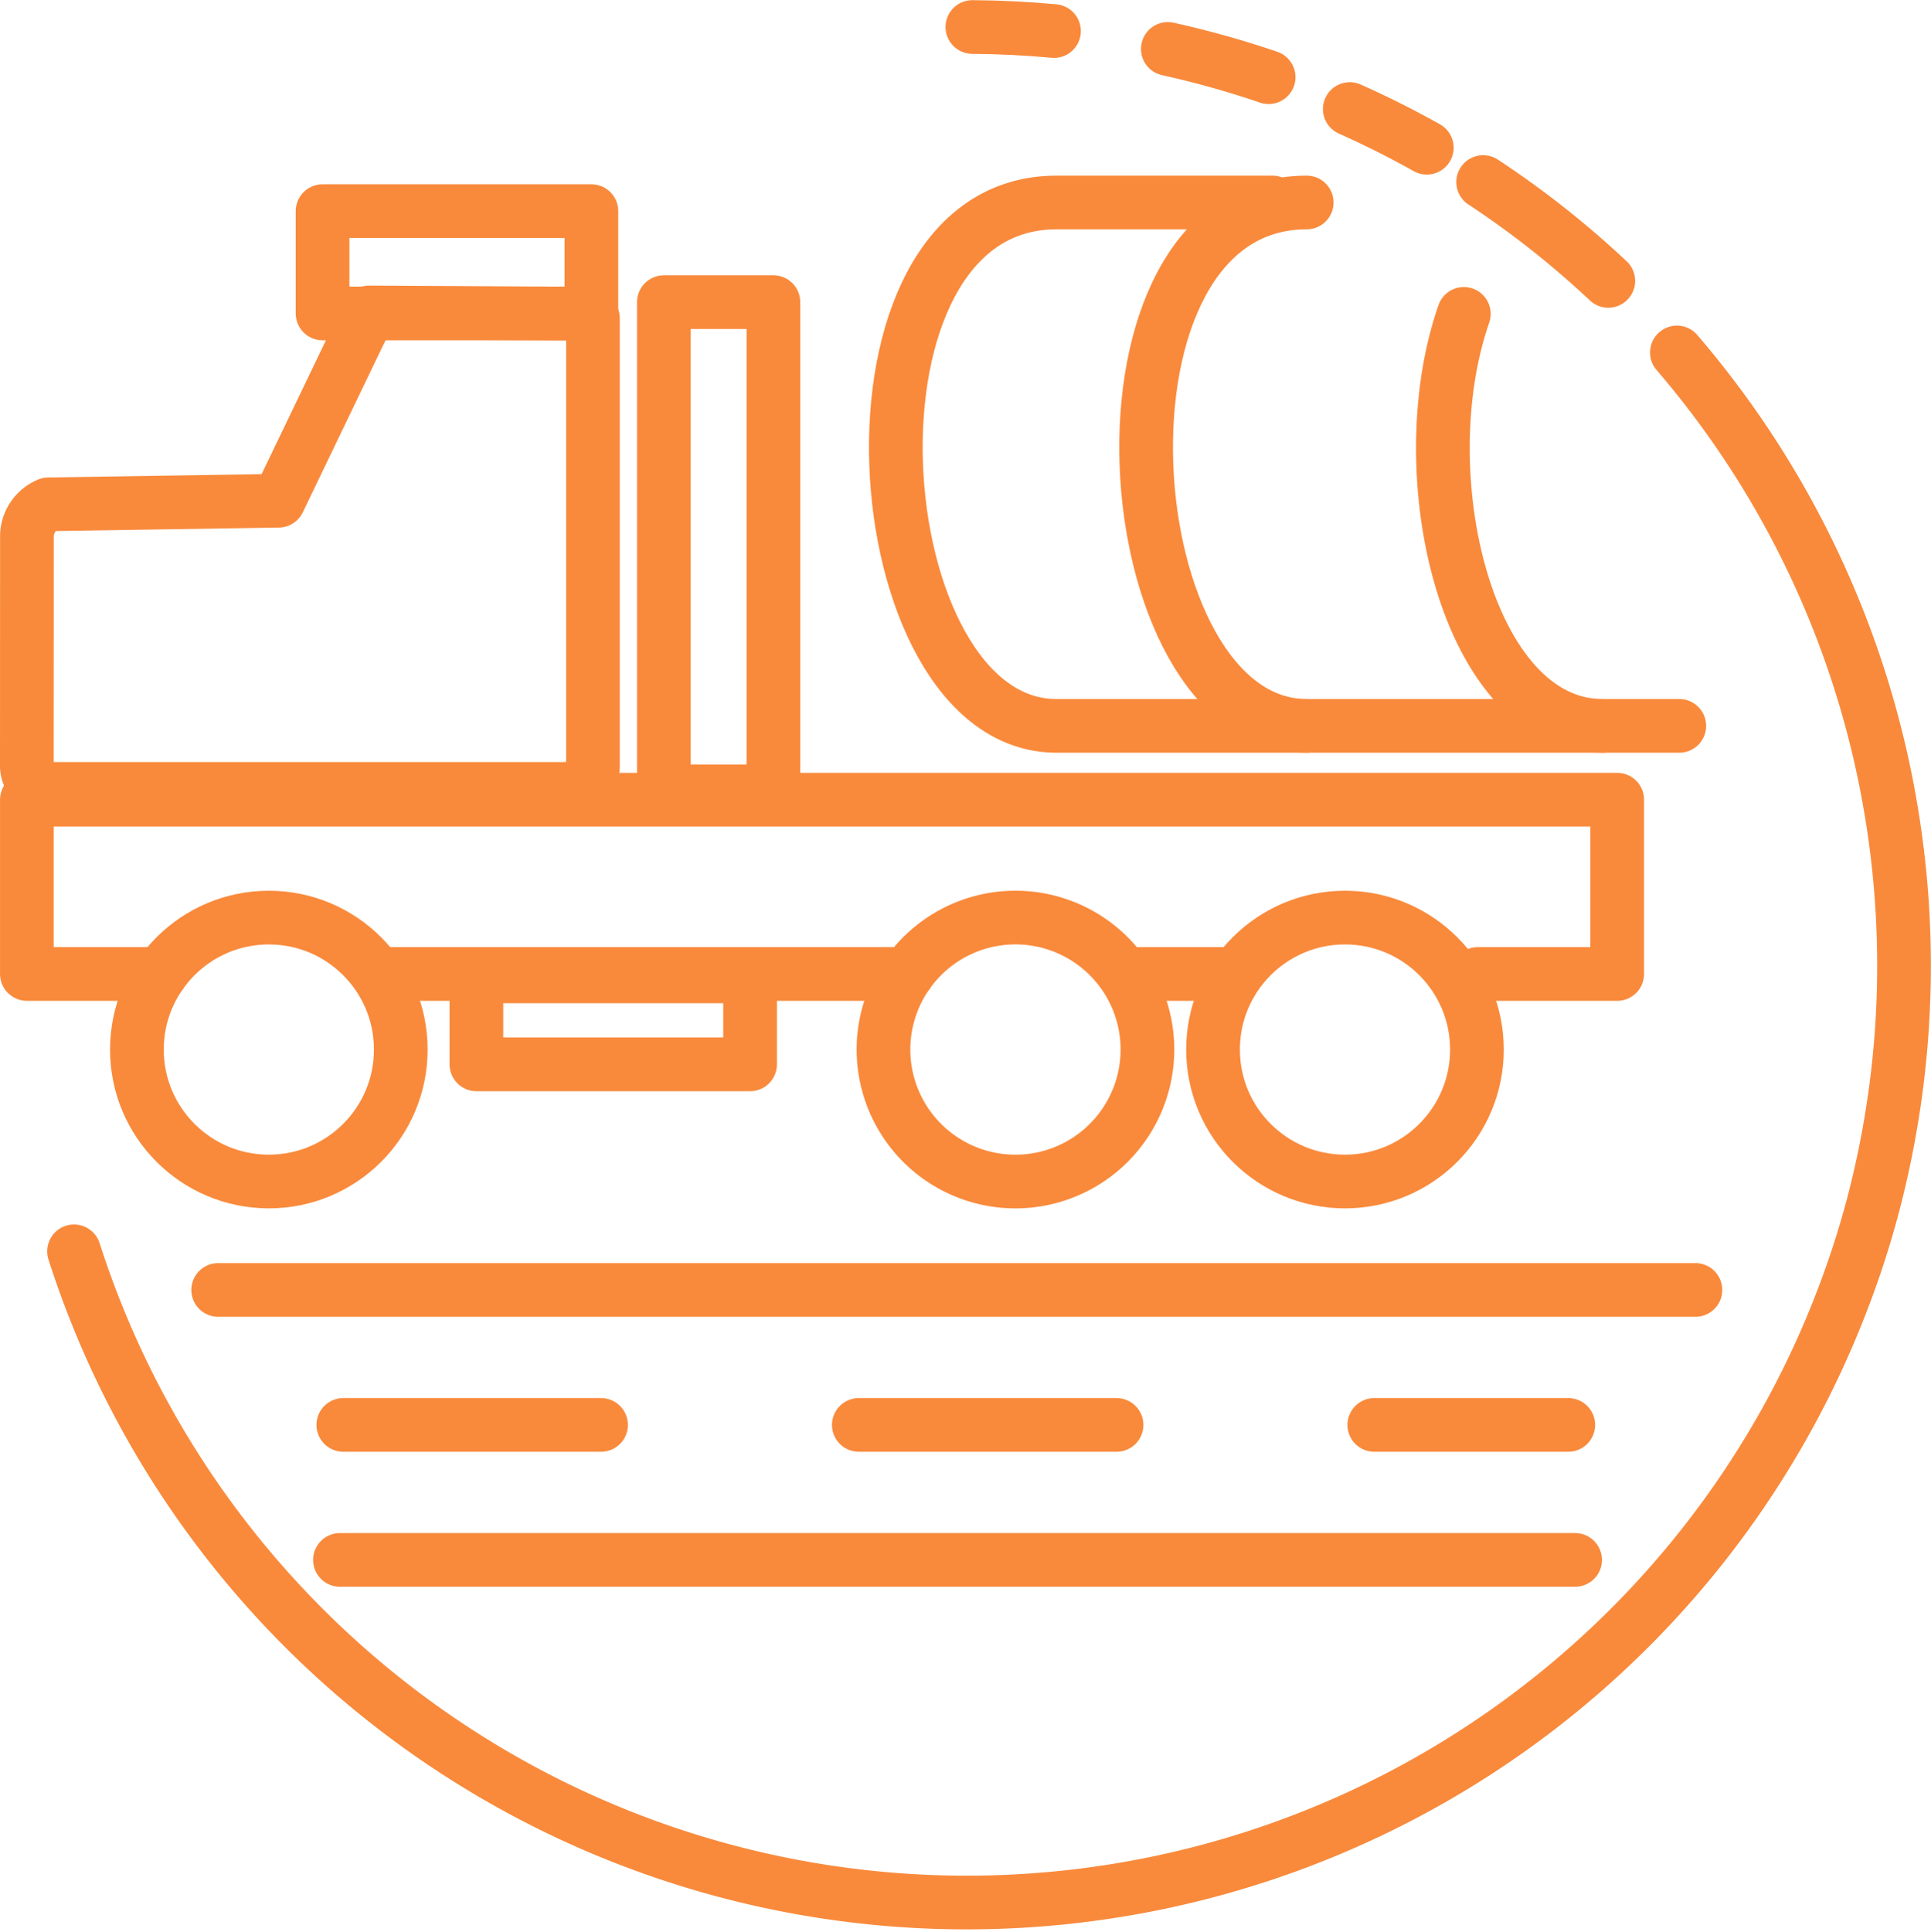
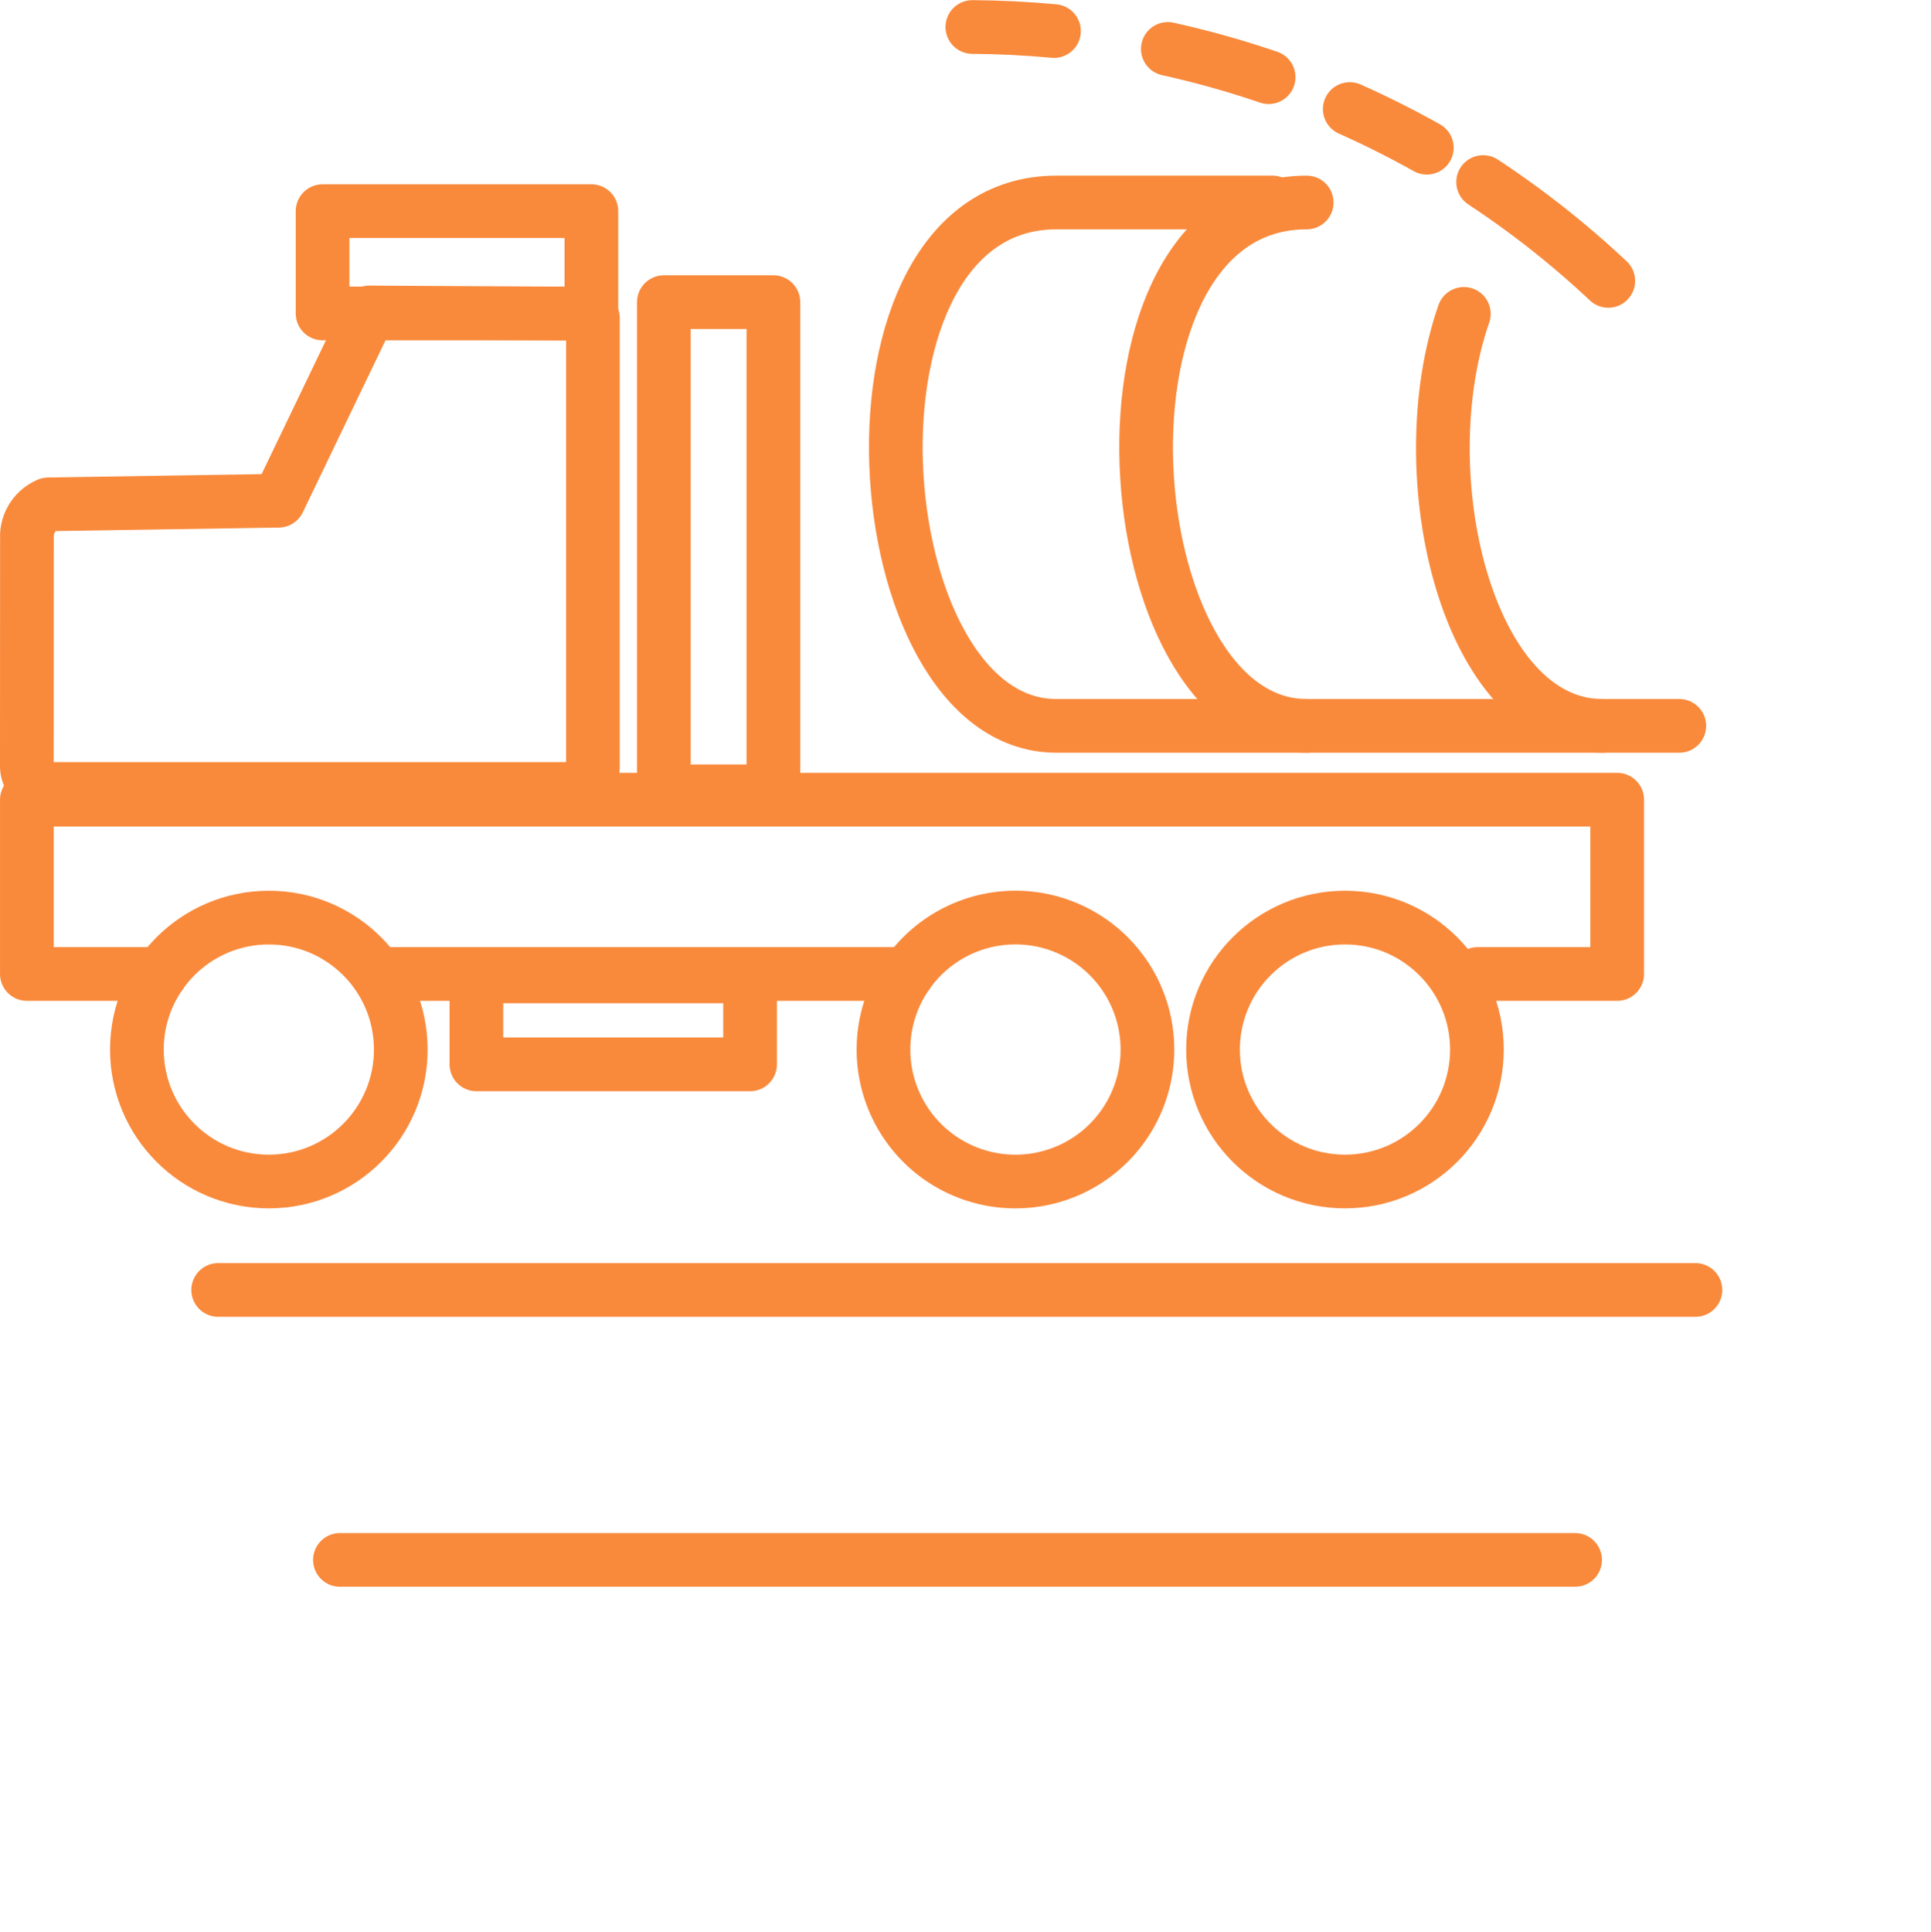
<svg xmlns="http://www.w3.org/2000/svg" width="89.901" height="89.954" viewBox="0 0 89.901 89.954">
  <g id="trucking" transform="translate(1.25 1.257)">
-     <path id="Path_450" data-name="Path 450" d="M609.73,86.081a43.819,43.819,0,0,1,9.127,39.711,42.616,42.616,0,0,1-1.411,4.363,43.649,43.649,0,0,1-82.341-2.23" transform="translate(-532.908 -70.93)" fill="none" stroke="#f98a3c" stroke-linecap="round" stroke-miterlimit="10" stroke-width="2.5" />
    <path id="Path_451" data-name="Path 451" d="M623.309,82.093a43.324,43.324,0,0,1,5.826,4.6" transform="translate(-555.508 -74.875)" fill="none" stroke="#f98a3c" stroke-linecap="round" stroke-miterlimit="10" stroke-width="2.5" />
    <path id="Path_452" data-name="Path 452" d="M615.046,77.57q1.85.826,3.587,1.8" transform="translate(-553.455 -73.751)" fill="none" stroke="#f98a3c" stroke-linecap="round" stroke-miterlimit="10" stroke-width="2.5" />
    <path id="Path_453" data-name="Path 453" d="M603.776,73.847a44.079,44.079,0,0,1,4.692,1.315" transform="translate(-550.655 -72.826)" fill="none" stroke="#f98a3c" stroke-linecap="round" stroke-miterlimit="10" stroke-width="2.5" />
    <path id="Path_454" data-name="Path 454" d="M591.667,72.489q1.893.011,3.8.189" transform="translate(-547.647 -72.489)" fill="none" stroke="#f98a3c" stroke-linecap="round" stroke-miterlimit="10" stroke-width="2.5" />
    <line id="Line_185" data-name="Line 185" x2="68.777" transform="translate(8.907 58.792)" fill="none" stroke="#f98a3c" stroke-linecap="round" stroke-miterlimit="10" stroke-width="2.5" />
    <line id="Line_186" data-name="Line 186" x1="57.506" transform="translate(14.576 71.359)" fill="none" stroke="#f98a3c" stroke-linecap="round" stroke-miterlimit="10" stroke-width="2.5" />
-     <path id="Path_458" data-name="Path 458" d="M0,1H57.031" transform="translate(14.733 64.075)" fill="none" stroke="#f98a3c" stroke-linecap="round" stroke-width="2.5" stroke-dasharray="12" />
    <g id="Group_550" data-name="Group 550" transform="translate(0 8.571)">
      <g id="Group_549" data-name="Group 549" transform="translate(0 4.721)">
        <path id="Path_455" data-name="Path 455" d="M598.534,119.45a1.067,1.067,0,0,0,1.065,1.061h24.224a1.067,1.067,0,0,0,1.066-1.061V98.6l-.448-.211-.136-.007-9.836-.053-4.215,8.764-10.716.168a1.621,1.621,0,0,0-1,1.419Z" transform="translate(-598.534 -98.333)" fill="none" stroke="#f98a3c" stroke-linecap="round" stroke-linejoin="round" stroke-width="2.5" />
      </g>
      <line id="Line_188" data-name="Line 188" x1="24.506" transform="translate(16.487 35.513)" fill="none" stroke="#f98a3c" stroke-linecap="round" stroke-linejoin="round" stroke-width="2.5" />
-       <line id="Line_189" data-name="Line 189" x1="4.522" transform="translate(51.615 35.513)" fill="none" stroke="#f98a3c" stroke-linecap="round" stroke-linejoin="round" stroke-width="2.5" />
      <path id="Path_456" data-name="Path 456" d="M555.062,133.631h-6.233v-8.114H622.87v8.114h-6.495" transform="translate(-548.828 -98.119)" fill="none" stroke="#f98a3c" stroke-linecap="round" stroke-linejoin="round" stroke-width="2.5" />
      <rect id="Rectangle_123" data-name="Rectangle 123" width="5.1" height="22.771" transform="translate(29.657 4.237)" fill="none" stroke="#f98a3c" stroke-linecap="round" stroke-linejoin="round" stroke-width="2.5" />
      <rect id="Rectangle_127" data-name="Rectangle 127" width="12.515" height="4.763" transform="translate(13.768)" fill="none" stroke="#f98a3c" stroke-linecap="round" stroke-linejoin="round" stroke-width="2.5" />
      <rect id="Rectangle_128" data-name="Rectangle 128" width="12.741" height="4.098" transform="translate(20.93 35.622)" fill="none" stroke="#f98a3c" stroke-linecap="round" stroke-linejoin="round" stroke-width="2.5" />
      <ellipse id="Ellipse_6" data-name="Ellipse 6" cx="6.143" cy="6.143" rx="6.143" ry="6.143" transform="translate(5.123 32.887)" fill="none" stroke="#f98a3c" stroke-linecap="round" stroke-linejoin="round" stroke-width="2.5" />
      <path id="Path_457" data-name="Path 457" d="M584.712,134.152a6.144,6.144,0,1,0,1.277,3.75,6.133,6.133,0,0,0-1.277-3.75" transform="translate(-533.819 -98.872)" fill="none" stroke="#f98a3c" stroke-linecap="round" stroke-linejoin="round" stroke-width="2.5" />
      <ellipse id="Ellipse_7" data-name="Ellipse 7" cx="6.143" cy="6.143" rx="6.143" ry="6.143" transform="translate(55.225 32.887)" fill="none" stroke="#f98a3c" stroke-linecap="round" stroke-linejoin="round" stroke-width="2.5" />
    </g>
    <path id="Path_459" data-name="Path 459" d="M13885.668,531.989h-29c-9.09,0-10.81-24.364,0-24.364h10.063" transform="translate(-13808.735 -499.456)" fill="none" stroke="#f98a3c" stroke-linecap="round" stroke-width="2.5" />
    <path id="Path_460" data-name="Path 460" d="M13856.669,531.989c-9.09,0-10.81-24.364,0-24.364" transform="translate(-13797.083 -499.456)" fill="none" stroke="#f98a3c" stroke-linecap="round" stroke-width="2.5" />
    <path id="Path_461" data-name="Path 461" d="M13856.666,531.7c-6.3,0-9.059-11.7-6.455-19.18" transform="translate(-13783.309 -499.166)" fill="none" stroke="#f98a3c" stroke-linecap="round" stroke-width="2.5" />
  </g>
</svg>